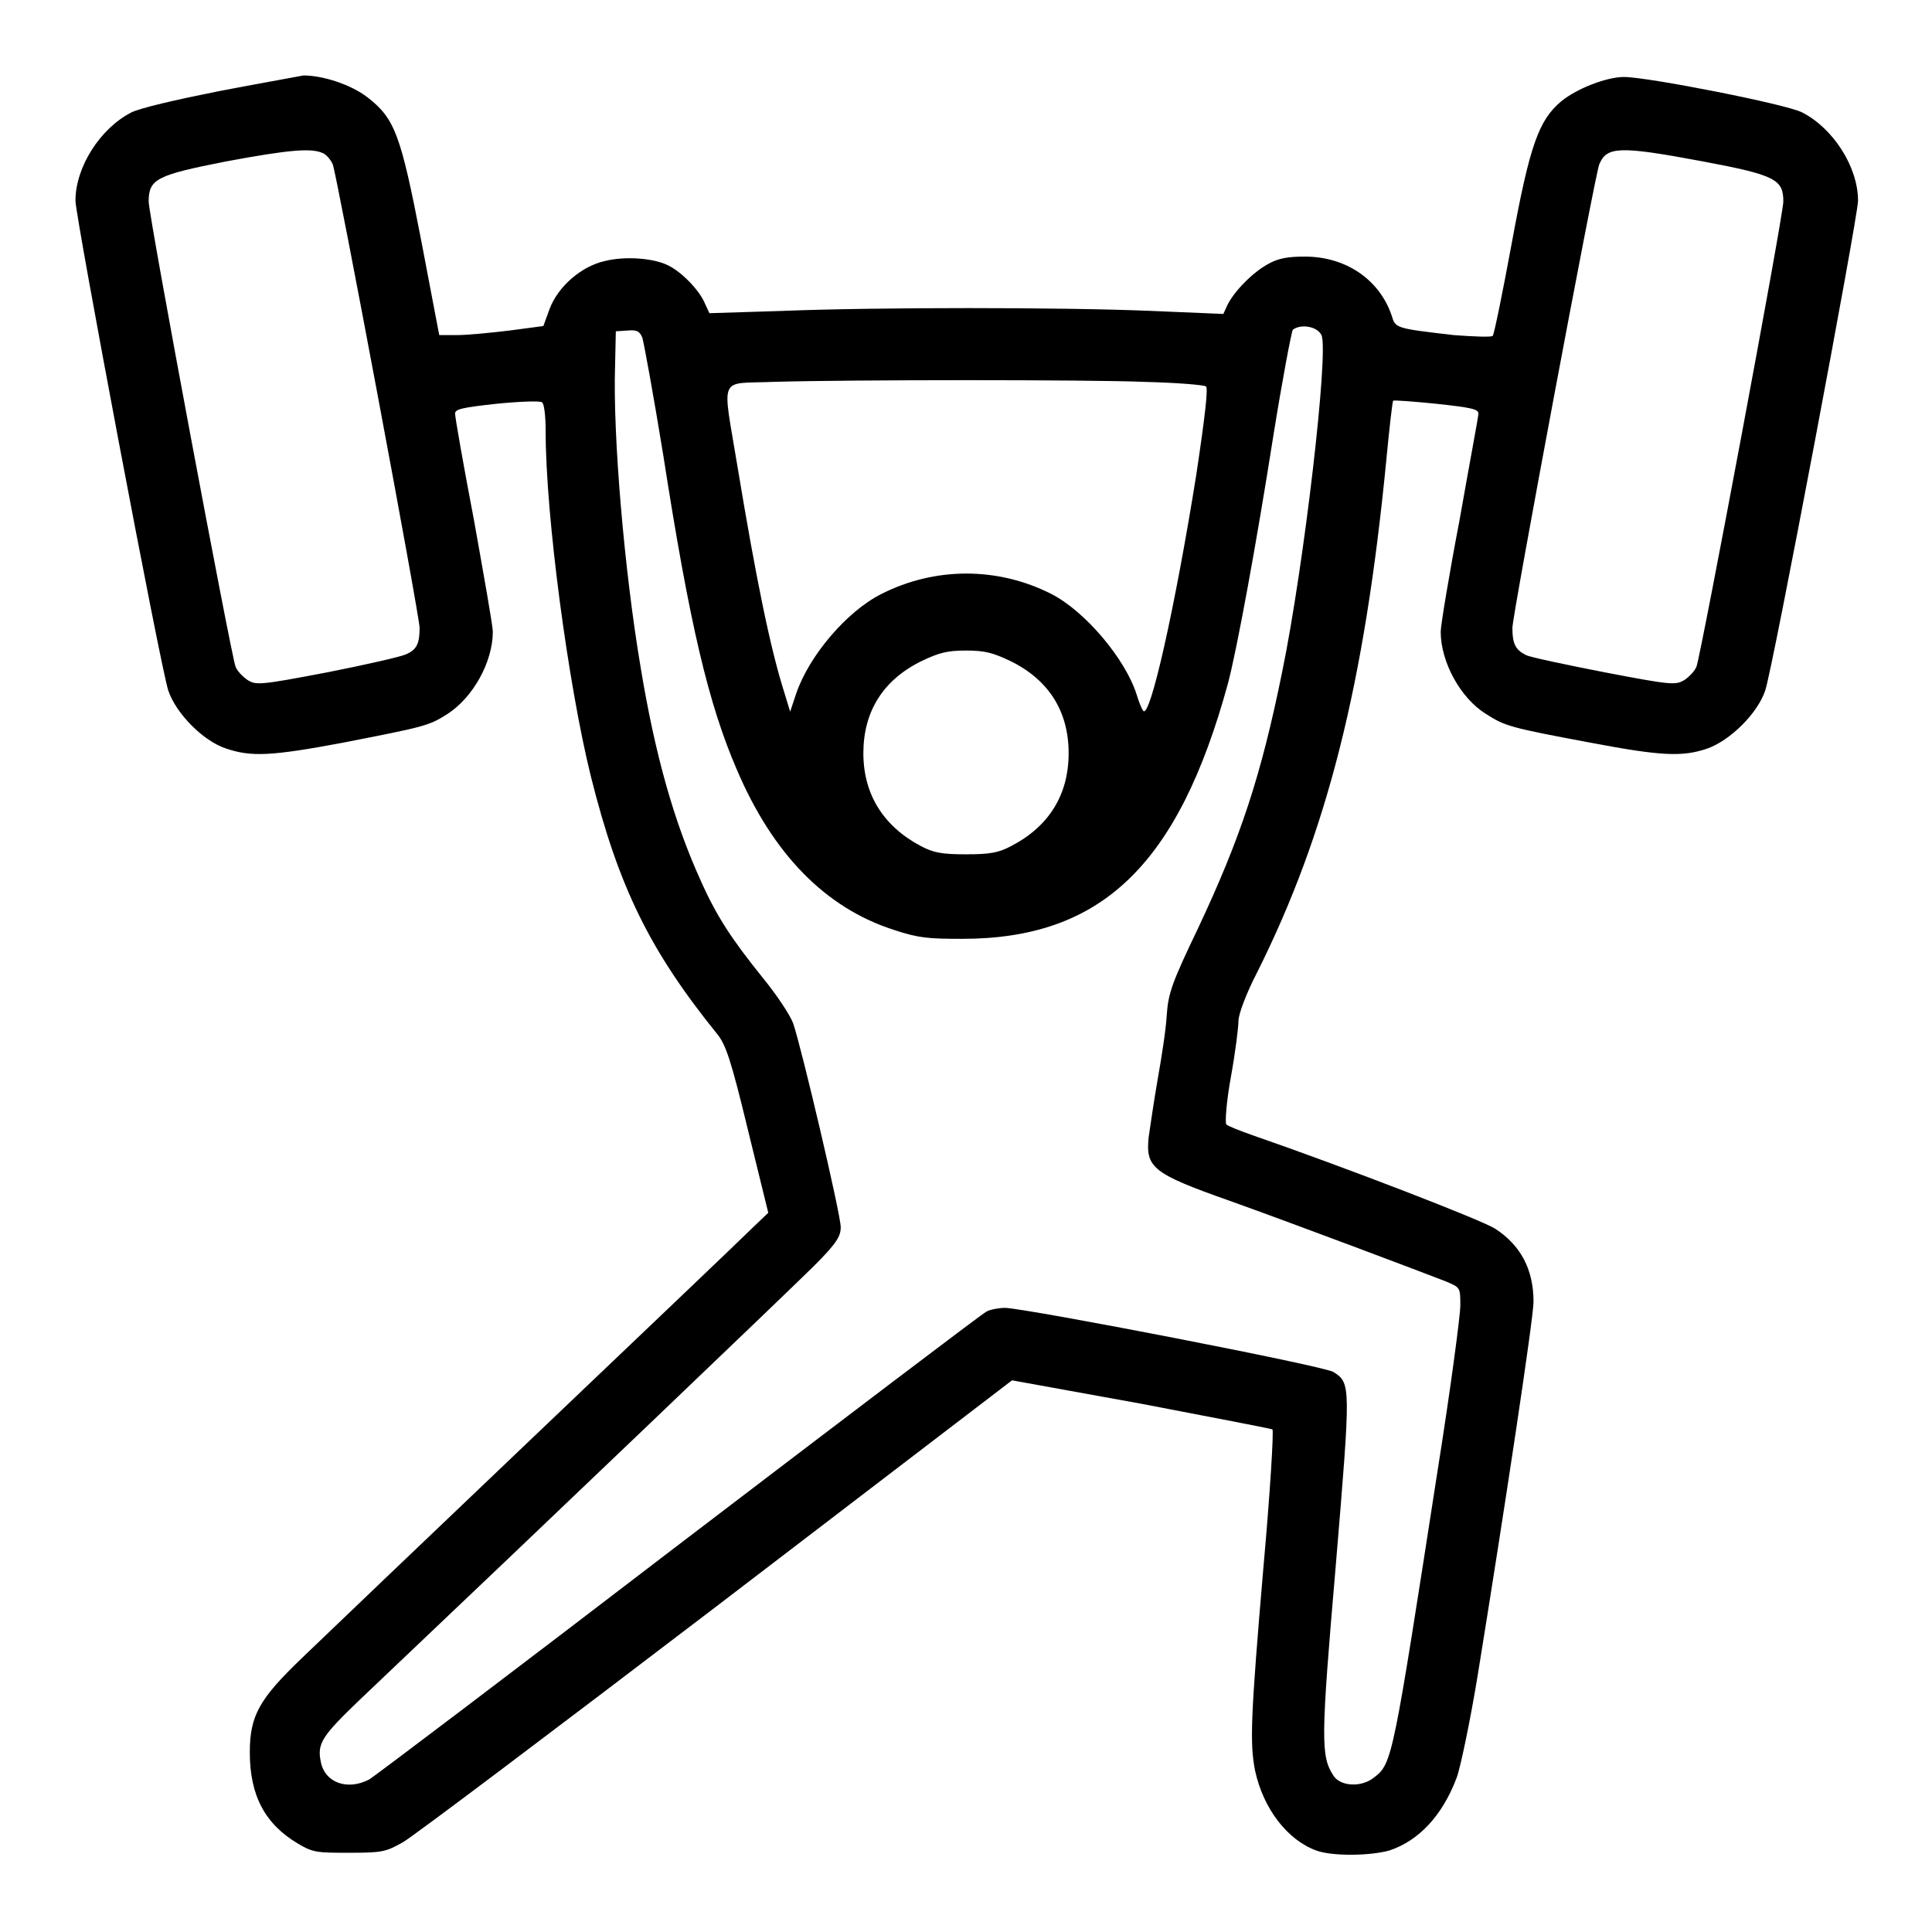
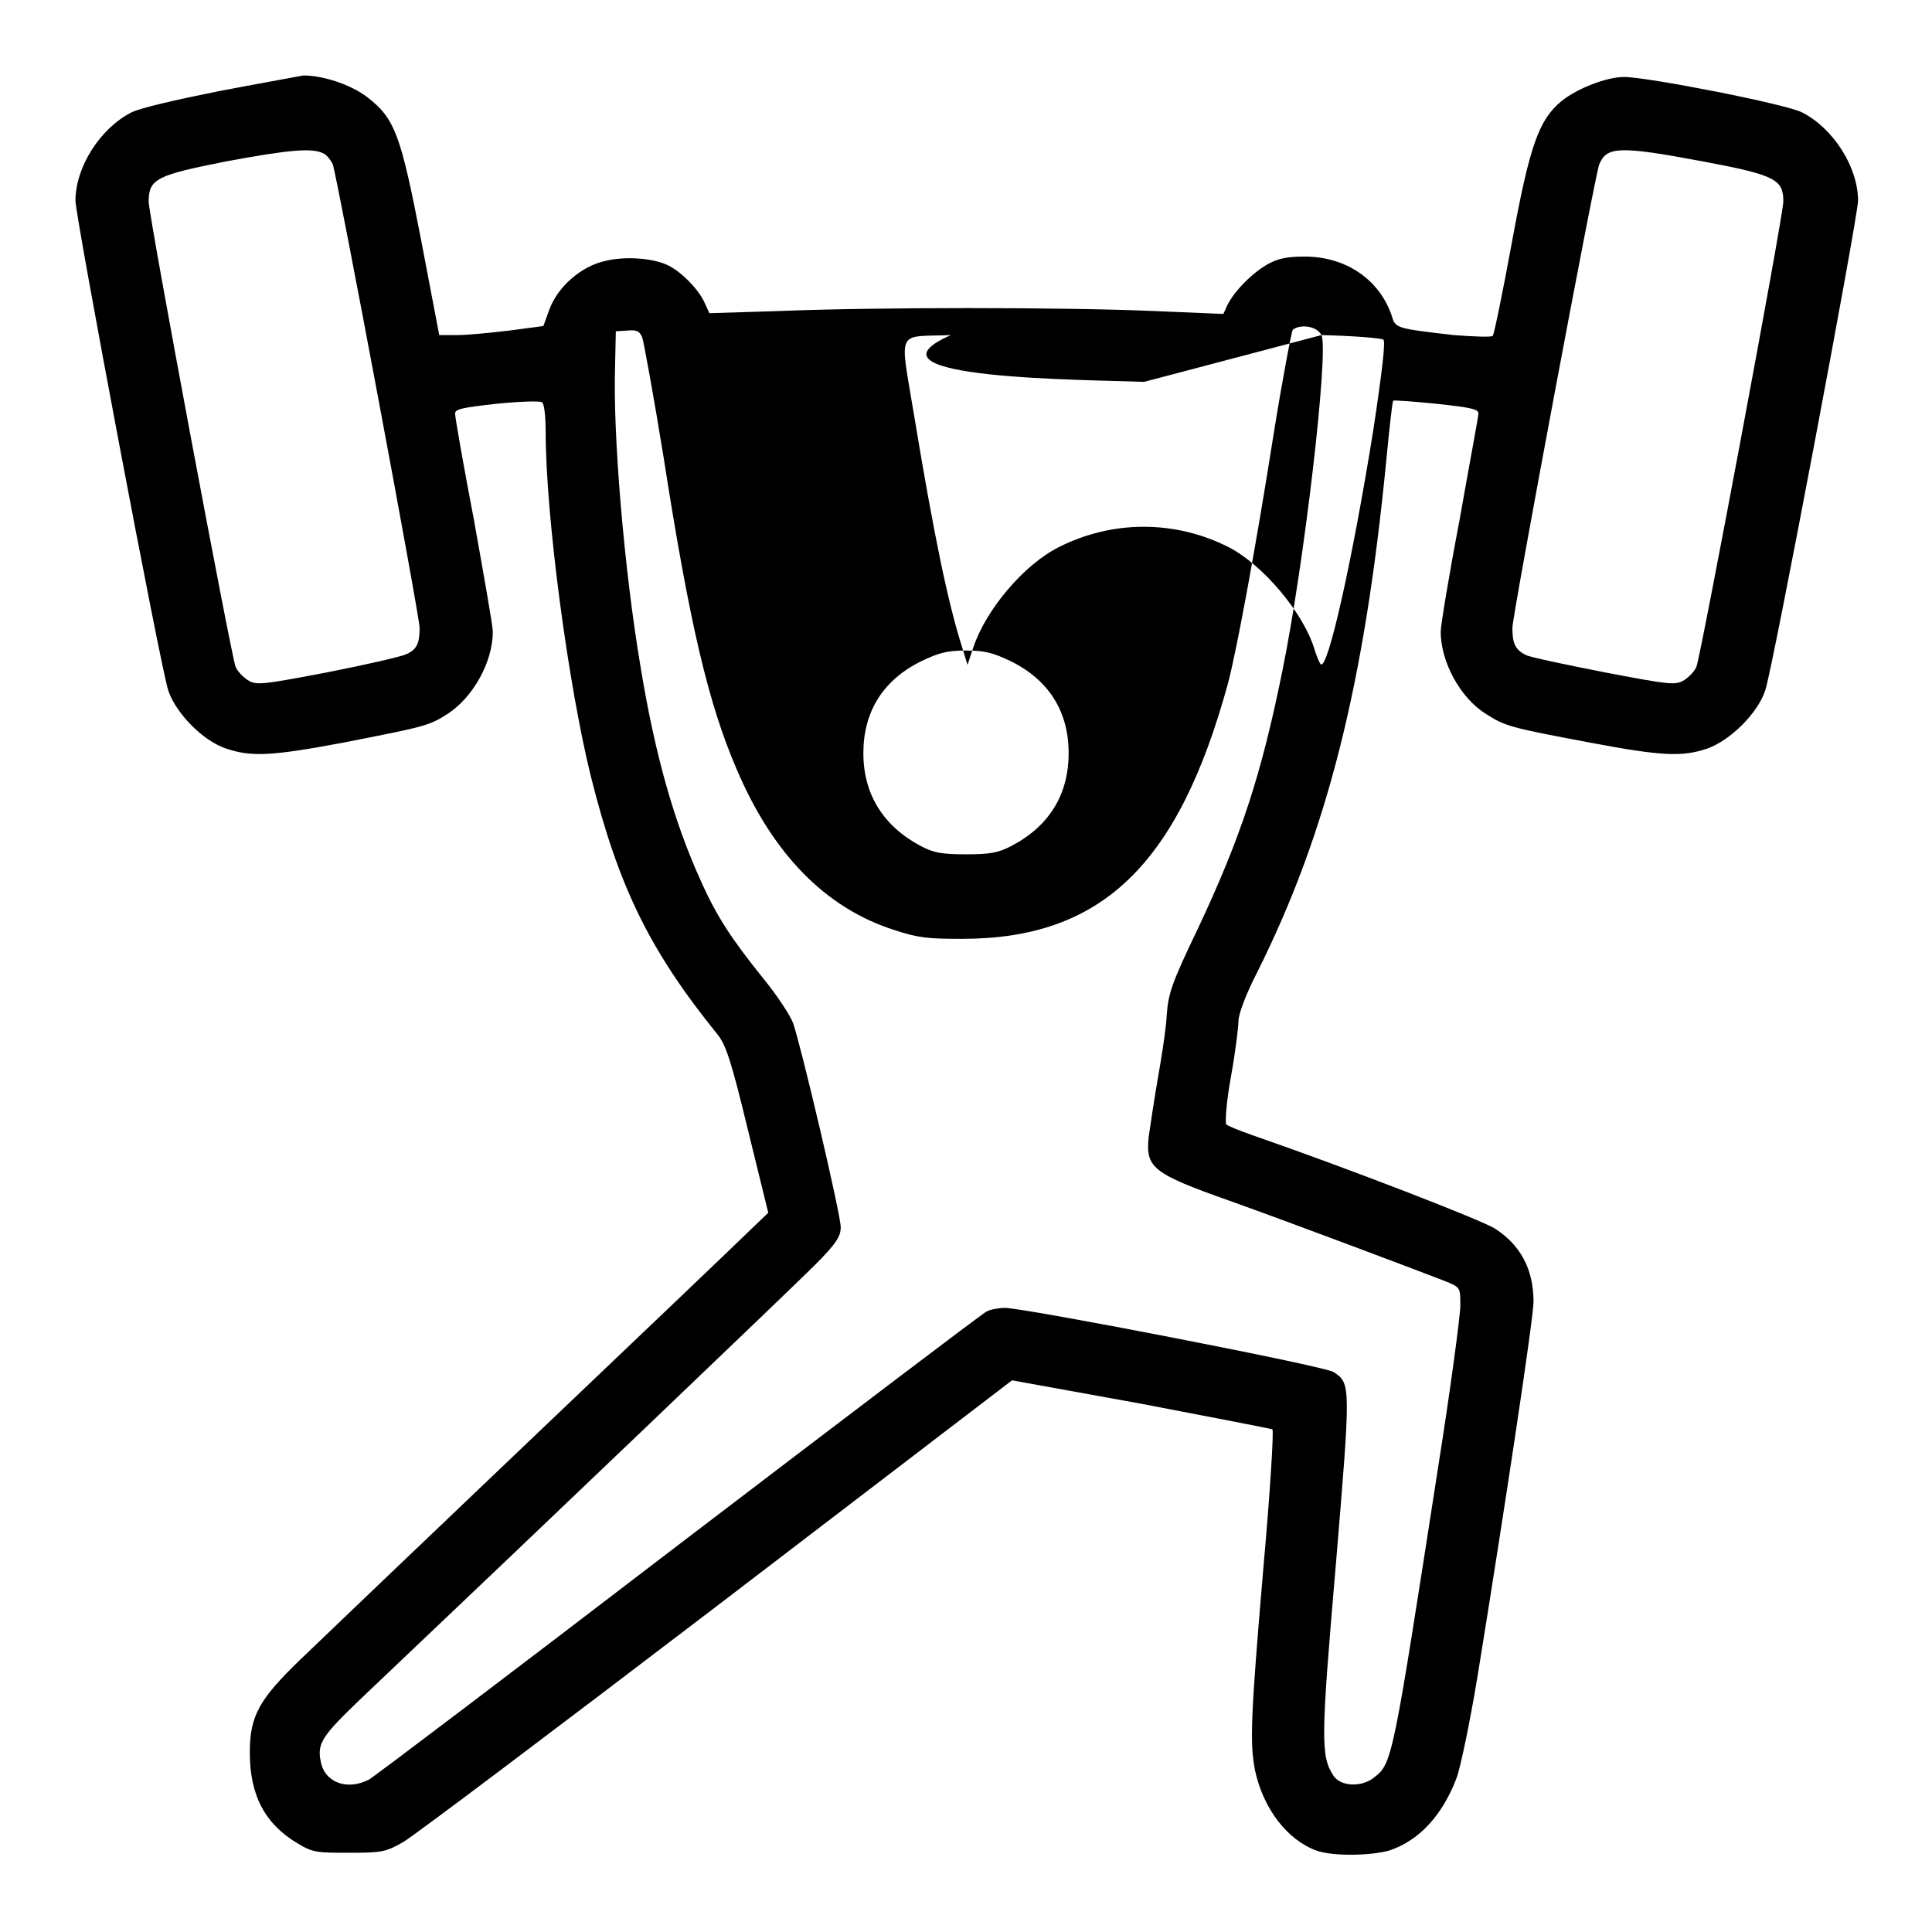
<svg xmlns="http://www.w3.org/2000/svg" version="1.1" x="0px" y="0px" viewBox="0 0 256 256" enable-background="new 0 0 256 256" xml:space="preserve">
  <g>
    <g>
      <g>
-         <path fill="#000000" d="M28.9,12.1c-5.5,1.1-10.3,2.2-11.5,2.8C13.3,17,10,22.1,10,26.6c0,2.1,11.3,62,12.3,64.9c1,3,4.6,6.7,7.7,7.7c3.3,1.1,5.9,1,15.5-0.8c10.7-2.1,11.3-2.2,13.8-3.8c3.4-2.2,6-6.9,6-10.9c0-0.8-1.2-7.5-2.5-14.8c-1.4-7.3-2.5-13.6-2.5-14.1c0-0.6,1-0.8,5.5-1.3c3-0.3,5.7-0.4,6-0.2c0.3,0.1,0.5,1.8,0.5,3.8c0,11.3,3,33.7,6,45.8c3.7,14.8,7.9,23.2,16.8,34.2c1.1,1.4,1.8,3.5,4,12.6l2.7,11l-2.2,2.1c-1.2,1.2-14.1,13.5-28.7,27.4c-14.6,13.9-28.5,27.2-31,29.6c-5.5,5.3-6.8,7.5-6.8,12.4c0,5.7,2,9.5,6.4,12.1c2,1.2,2.6,1.2,6.8,1.2c4.3,0,4.8-0.1,7.1-1.4c1.4-0.8,20.1-14.9,41.6-31.3l39.1-29.9l17.1,3.1c9.4,1.8,17.2,3.3,17.4,3.4c0.2,0.1-0.3,8.4-1.2,18.4c-1.7,19.9-1.8,23.2-1.1,26.8c1.1,5.1,4.3,9.2,8.1,10.6c2.2,0.8,7.2,0.7,9.7,0c3.9-1.3,7-4.6,8.9-9.6c0.5-1.3,1.8-7.5,2.8-13.6c3.6-22.2,7.4-47.4,7.4-49.5c0-4.3-1.7-7.5-5.1-9.7c-1.7-1.1-19.5-8-32.2-12.4c-1.7-0.6-3.2-1.2-3.4-1.4c-0.2-0.2,0-3,0.6-6.3c0.6-3.3,1-6.6,1-7.4c0-0.9,1-3.6,2.5-6.5c9.2-18.4,14.2-38,17.1-67.9c0.4-4.2,0.8-7.7,0.9-7.8s2.7,0.1,5.7,0.4c4.6,0.5,5.6,0.7,5.6,1.3c0,0.4-1.2,6.7-2.5,14.1c-1.4,7.3-2.5,14-2.5,14.8c0,4,2.6,8.8,6,10.9c2.5,1.6,3.1,1.8,13.8,3.8c9.5,1.8,12.2,1.9,15.5,0.8c3.1-1.1,6.7-4.7,7.7-7.7c1-2.9,12.3-62.8,12.3-64.9c0-4.5-3.3-9.6-7.4-11.7c-2.1-1.1-20.5-4.7-23.6-4.7c-2.3,0-6.2,1.5-8.3,3.2c-3,2.5-4.2,5.8-6.6,18.9c-1.2,6.5-2.3,11.9-2.5,12.2c-0.2,0.2-2.5,0.1-5.2-0.1c-7.7-0.9-7.7-0.9-8.2-2.6c-1.6-4.7-6-7.8-11.5-7.8c-2.2,0-3.5,0.2-4.9,1c-2,1.1-4.5,3.6-5.4,5.5l-0.5,1.1l-9.5-0.4c-11.9-0.5-36.5-0.5-49,0L94,41.5l-0.6-1.3c-0.7-1.7-3-4.1-4.8-5c-1.9-1-5.8-1.3-8.5-0.6C77,35.3,73.9,38,72.8,41L72,43.2l-4.5,0.6c-2.5,0.3-5.6,0.6-6.9,0.6l-2.4,0l-2.4-12.6c-2.7-14-3.5-16.1-7.1-18.9c-2.2-1.7-5.9-2.9-8.5-2.9C39.2,10.2,34.1,11.1,28.9,12.1z M42.8,20.3c0.5,0.2,1.1,1,1.3,1.5c0.6,1.7,11.5,59.8,11.5,61.4c0,2.1-0.4,2.9-1.8,3.5c-0.6,0.3-5.4,1.4-10.5,2.4c-8.9,1.7-9.4,1.7-10.5,1c-0.6-0.4-1.4-1.2-1.6-1.8c-0.6-1.6-11.5-59.7-11.5-61.6c0-3,1.1-3.5,10.2-5.3C38.5,19.8,41.3,19.6,42.8,20.3z M225.7,21.4c9.6,1.8,10.6,2.4,10.6,5.3c0,1.9-10.9,60-11.5,61.6c-0.2,0.6-1,1.4-1.6,1.8c-1.2,0.7-1.6,0.7-10.5-1c-5.1-1-9.9-2-10.5-2.3c-1.4-0.7-1.8-1.5-1.8-3.6c0-1.7,10.9-59.8,11.5-61.4C212.9,19.4,214.5,19.3,225.7,21.4z M175.1,44.4c1,2.1-2.3,30.5-5.2,44.6c-2.8,13.8-5.5,22-11.2,34.1c-3.4,7.1-3.9,8.5-4.1,11.4c-0.1,1.9-0.7,5.7-1.2,8.5c-0.5,2.9-1,6.3-1.2,7.7c-0.4,4,0.5,4.8,10.7,8.4c8.4,3,25.1,9.3,28.7,10.7c1.9,0.8,1.9,0.8,1.9,3.2c0,1.3-1.3,11.1-3,21.8c-5.9,38-6,38.9-8.4,40.7c-1.7,1.4-4.5,1.2-5.4-0.2c-1.7-2.6-1.7-4.7,0.3-27.9c2-24,2-24.1-0.3-25.6c-1.2-0.8-40.5-8.4-43.5-8.5c-0.8,0-2,0.2-2.5,0.5c-0.6,0.3-18.9,14.2-40.8,30.9c-21.8,16.7-40.3,30.7-41,31.1c-2.9,1.5-5.9,0.4-6.4-2.4c-0.5-2.4,0.2-3.4,5.2-8.2c25.3-24,57.3-54.6,60.2-57.5c3-3,3.5-3.9,3.5-5.1c0-1.7-5.2-23.8-6.3-27c-0.4-1.1-2.2-3.8-4-6c-4.1-5.1-6.1-8.1-8.2-12.8c-3.6-7.9-6.1-16.8-8-28.3c-2.2-13-3.7-30.9-3.4-40l0.1-4.6l1.5-0.1c1.2-0.1,1.6,0,2,0.9c0.2,0.6,1.5,7.7,2.8,15.7c3.5,22.5,6,32.9,9.7,41.5c4.8,11.3,11.8,18.4,20.8,21.3c3.3,1.1,4.6,1.2,9.1,1.2c18.4,0,28.6-9.7,35.2-33.8c1.2-4.5,3.8-18.7,6-32.7c1.2-7.5,2.4-13.8,2.6-14.2C172.3,42.9,174.5,43.2,175.1,44.4z M151.6,50.6c4.2,0.1,7.9,0.4,8.2,0.6c0.3,0.2-0.1,3.8-1.3,11.8c-2.8,17.5-6.1,32.2-7,31.2c-0.2-0.2-0.6-1.2-0.9-2.2c-1.5-4.7-6.8-11-11.3-13.3c-7.1-3.6-15.4-3.6-22.5,0c-4.6,2.3-9.6,8.2-11.3,13.2l-0.8,2.4l-0.7-2.3c-1.9-5.9-3.8-15.2-6.3-30.3c-2-12.2-2.6-10.8,4.8-11.1C112.6,50.3,144.5,50.3,151.6,50.6z M133.9,87.6c5.1,2.5,7.7,6.7,7.7,12.2c0,5.5-2.6,9.7-7.6,12.3c-1.7,0.9-2.8,1.1-6,1.1c-3.2,0-4.3-0.2-6-1.1c-4.9-2.6-7.6-6.8-7.6-12.3c0-5.5,2.6-9.7,7.7-12.2c2.3-1.1,3.4-1.4,5.9-1.4C130.5,86.2,131.6,86.5,133.9,87.6z" />
+         <path fill="#000000" d="M28.9,12.1c-5.5,1.1-10.3,2.2-11.5,2.8C13.3,17,10,22.1,10,26.6c0,2.1,11.3,62,12.3,64.9c1,3,4.6,6.7,7.7,7.7c3.3,1.1,5.9,1,15.5-0.8c10.7-2.1,11.3-2.2,13.8-3.8c3.4-2.2,6-6.9,6-10.9c0-0.8-1.2-7.5-2.5-14.8c-1.4-7.3-2.5-13.6-2.5-14.1c0-0.6,1-0.8,5.5-1.3c3-0.3,5.7-0.4,6-0.2c0.3,0.1,0.5,1.8,0.5,3.8c0,11.3,3,33.7,6,45.8c3.7,14.8,7.9,23.2,16.8,34.2c1.1,1.4,1.8,3.5,4,12.6l2.7,11l-2.2,2.1c-1.2,1.2-14.1,13.5-28.7,27.4c-14.6,13.9-28.5,27.2-31,29.6c-5.5,5.3-6.8,7.5-6.8,12.4c0,5.7,2,9.5,6.4,12.1c2,1.2,2.6,1.2,6.8,1.2c4.3,0,4.8-0.1,7.1-1.4c1.4-0.8,20.1-14.9,41.6-31.3l39.1-29.9l17.1,3.1c9.4,1.8,17.2,3.3,17.4,3.4c0.2,0.1-0.3,8.4-1.2,18.4c-1.7,19.9-1.8,23.2-1.1,26.8c1.1,5.1,4.3,9.2,8.1,10.6c2.2,0.8,7.2,0.7,9.7,0c3.9-1.3,7-4.6,8.9-9.6c0.5-1.3,1.8-7.5,2.8-13.6c3.6-22.2,7.4-47.4,7.4-49.5c0-4.3-1.7-7.5-5.1-9.7c-1.7-1.1-19.5-8-32.2-12.4c-1.7-0.6-3.2-1.2-3.4-1.4c-0.2-0.2,0-3,0.6-6.3c0.6-3.3,1-6.6,1-7.4c0-0.9,1-3.6,2.5-6.5c9.2-18.4,14.2-38,17.1-67.9c0.4-4.2,0.8-7.7,0.9-7.8s2.7,0.1,5.7,0.4c4.6,0.5,5.6,0.7,5.6,1.3c0,0.4-1.2,6.7-2.5,14.1c-1.4,7.3-2.5,14-2.5,14.8c0,4,2.6,8.8,6,10.9c2.5,1.6,3.1,1.8,13.8,3.8c9.5,1.8,12.2,1.9,15.5,0.8c3.1-1.1,6.7-4.7,7.7-7.7c1-2.9,12.3-62.8,12.3-64.9c0-4.5-3.3-9.6-7.4-11.7c-2.1-1.1-20.5-4.7-23.6-4.7c-2.3,0-6.2,1.5-8.3,3.2c-3,2.5-4.2,5.8-6.6,18.9c-1.2,6.5-2.3,11.9-2.5,12.2c-0.2,0.2-2.5,0.1-5.2-0.1c-7.7-0.9-7.7-0.9-8.2-2.6c-1.6-4.7-6-7.8-11.5-7.8c-2.2,0-3.5,0.2-4.9,1c-2,1.1-4.5,3.6-5.4,5.5l-0.5,1.1l-9.5-0.4c-11.9-0.5-36.5-0.5-49,0L94,41.5l-0.6-1.3c-0.7-1.7-3-4.1-4.8-5c-1.9-1-5.8-1.3-8.5-0.6C77,35.3,73.9,38,72.8,41L72,43.2l-4.5,0.6c-2.5,0.3-5.6,0.6-6.9,0.6l-2.4,0l-2.4-12.6c-2.7-14-3.5-16.1-7.1-18.9c-2.2-1.7-5.9-2.9-8.5-2.9C39.2,10.2,34.1,11.1,28.9,12.1z M42.8,20.3c0.5,0.2,1.1,1,1.3,1.5c0.6,1.7,11.5,59.8,11.5,61.4c0,2.1-0.4,2.9-1.8,3.5c-0.6,0.3-5.4,1.4-10.5,2.4c-8.9,1.7-9.4,1.7-10.5,1c-0.6-0.4-1.4-1.2-1.6-1.8c-0.6-1.6-11.5-59.7-11.5-61.6c0-3,1.1-3.5,10.2-5.3C38.5,19.8,41.3,19.6,42.8,20.3z M225.7,21.4c9.6,1.8,10.6,2.4,10.6,5.3c0,1.9-10.9,60-11.5,61.6c-0.2,0.6-1,1.4-1.6,1.8c-1.2,0.7-1.6,0.7-10.5-1c-5.1-1-9.9-2-10.5-2.3c-1.4-0.7-1.8-1.5-1.8-3.6c0-1.7,10.9-59.8,11.5-61.4C212.9,19.4,214.5,19.3,225.7,21.4z M175.1,44.4c1,2.1-2.3,30.5-5.2,44.6c-2.8,13.8-5.5,22-11.2,34.1c-3.4,7.1-3.9,8.5-4.1,11.4c-0.1,1.9-0.7,5.7-1.2,8.5c-0.5,2.9-1,6.3-1.2,7.7c-0.4,4,0.5,4.8,10.7,8.4c8.4,3,25.1,9.3,28.7,10.7c1.9,0.8,1.9,0.8,1.9,3.2c0,1.3-1.3,11.1-3,21.8c-5.9,38-6,38.9-8.4,40.7c-1.7,1.4-4.5,1.2-5.4-0.2c-1.7-2.6-1.7-4.7,0.3-27.9c2-24,2-24.1-0.3-25.6c-1.2-0.8-40.5-8.4-43.5-8.5c-0.8,0-2,0.2-2.5,0.5c-0.6,0.3-18.9,14.2-40.8,30.9c-21.8,16.7-40.3,30.7-41,31.1c-2.9,1.5-5.9,0.4-6.4-2.4c-0.5-2.4,0.2-3.4,5.2-8.2c25.3-24,57.3-54.6,60.2-57.5c3-3,3.5-3.9,3.5-5.1c0-1.7-5.2-23.8-6.3-27c-0.4-1.1-2.2-3.8-4-6c-4.1-5.1-6.1-8.1-8.2-12.8c-3.6-7.9-6.1-16.8-8-28.3c-2.2-13-3.7-30.9-3.4-40l0.1-4.6l1.5-0.1c1.2-0.1,1.6,0,2,0.9c0.2,0.6,1.5,7.7,2.8,15.7c3.5,22.5,6,32.9,9.7,41.5c4.8,11.3,11.8,18.4,20.8,21.3c3.3,1.1,4.6,1.2,9.1,1.2c18.4,0,28.6-9.7,35.2-33.8c1.2-4.5,3.8-18.7,6-32.7c1.2-7.5,2.4-13.8,2.6-14.2C172.3,42.9,174.5,43.2,175.1,44.4z c4.2,0.1,7.9,0.4,8.2,0.6c0.3,0.2-0.1,3.8-1.3,11.8c-2.8,17.5-6.1,32.2-7,31.2c-0.2-0.2-0.6-1.2-0.9-2.2c-1.5-4.7-6.8-11-11.3-13.3c-7.1-3.6-15.4-3.6-22.5,0c-4.6,2.3-9.6,8.2-11.3,13.2l-0.8,2.4l-0.7-2.3c-1.9-5.9-3.8-15.2-6.3-30.3c-2-12.2-2.6-10.8,4.8-11.1C112.6,50.3,144.5,50.3,151.6,50.6z M133.9,87.6c5.1,2.5,7.7,6.7,7.7,12.2c0,5.5-2.6,9.7-7.6,12.3c-1.7,0.9-2.8,1.1-6,1.1c-3.2,0-4.3-0.2-6-1.1c-4.9-2.6-7.6-6.8-7.6-12.3c0-5.5,2.6-9.7,7.7-12.2c2.3-1.1,3.4-1.4,5.9-1.4C130.5,86.2,131.6,86.5,133.9,87.6z" />
      </g>
    </g>
  </g>
</svg>